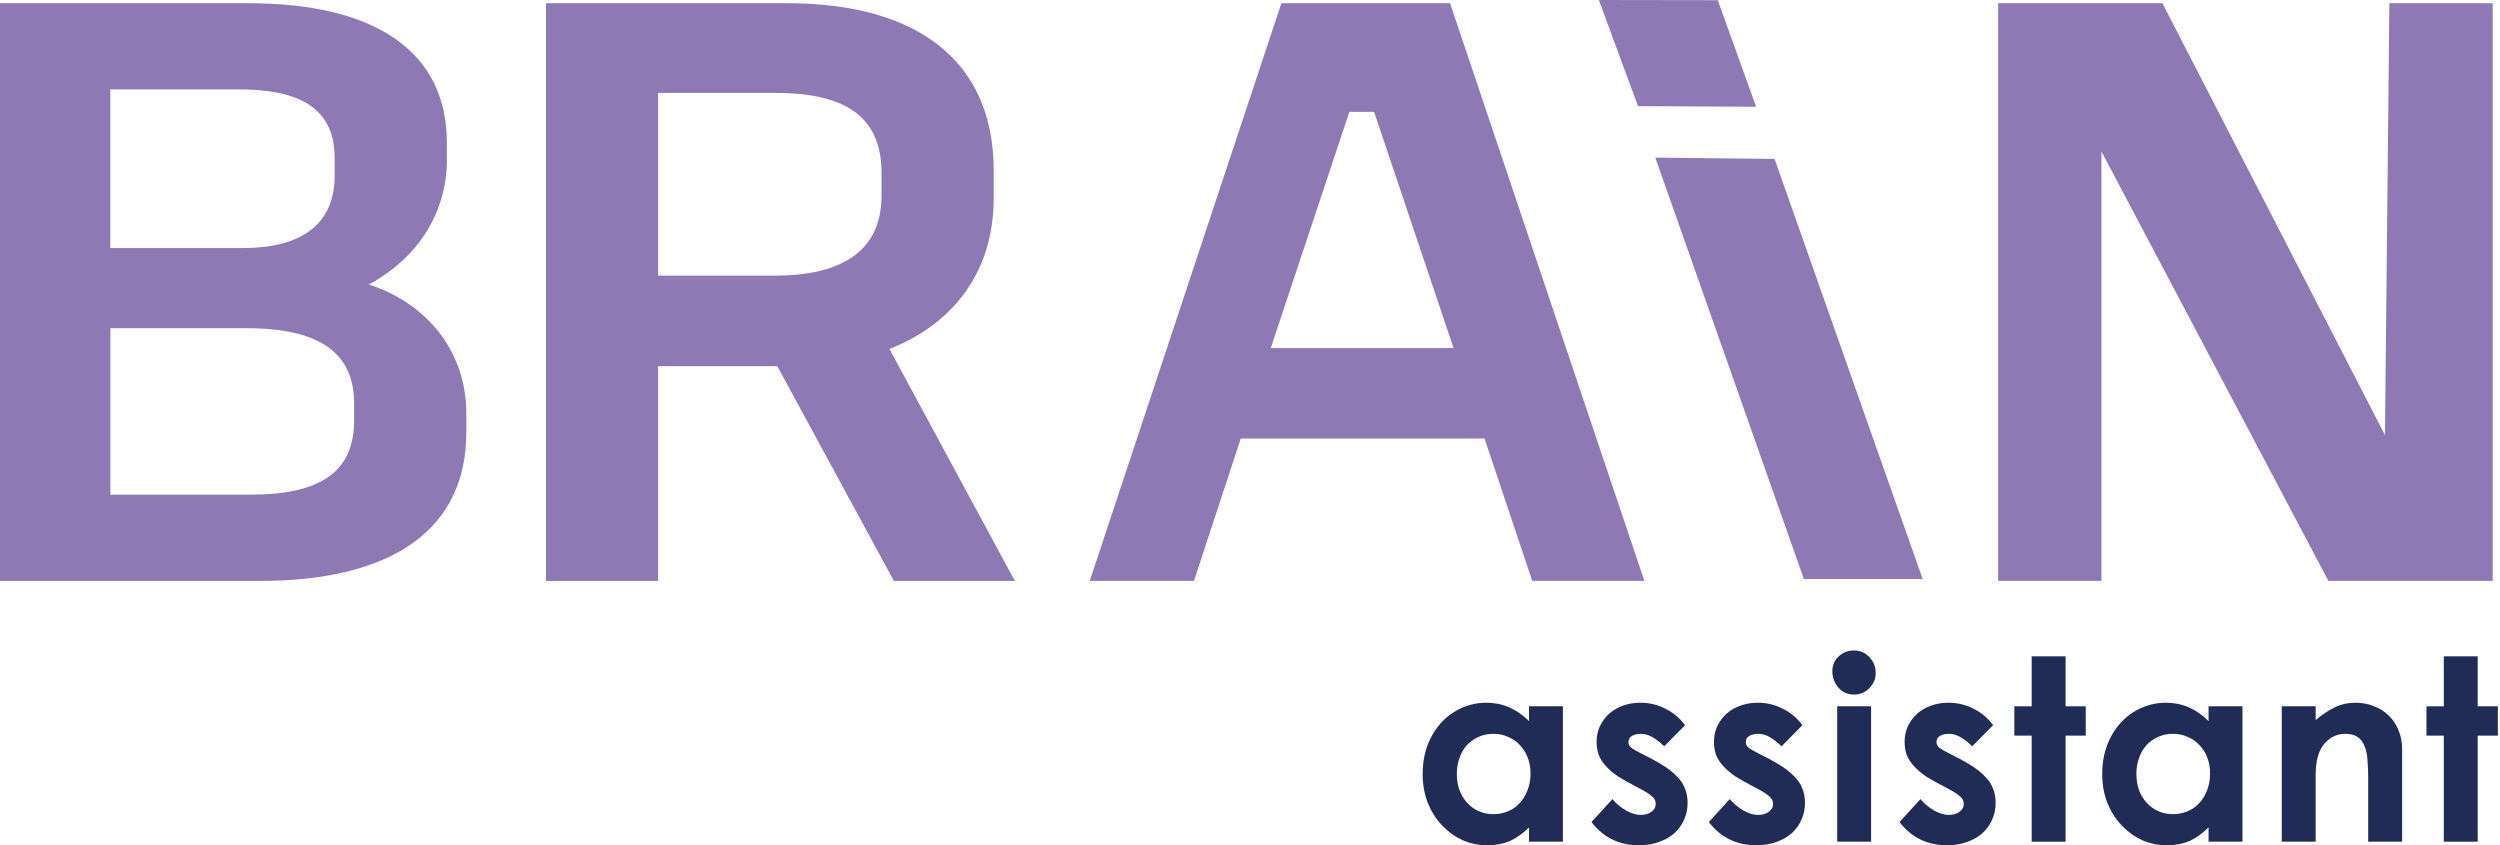
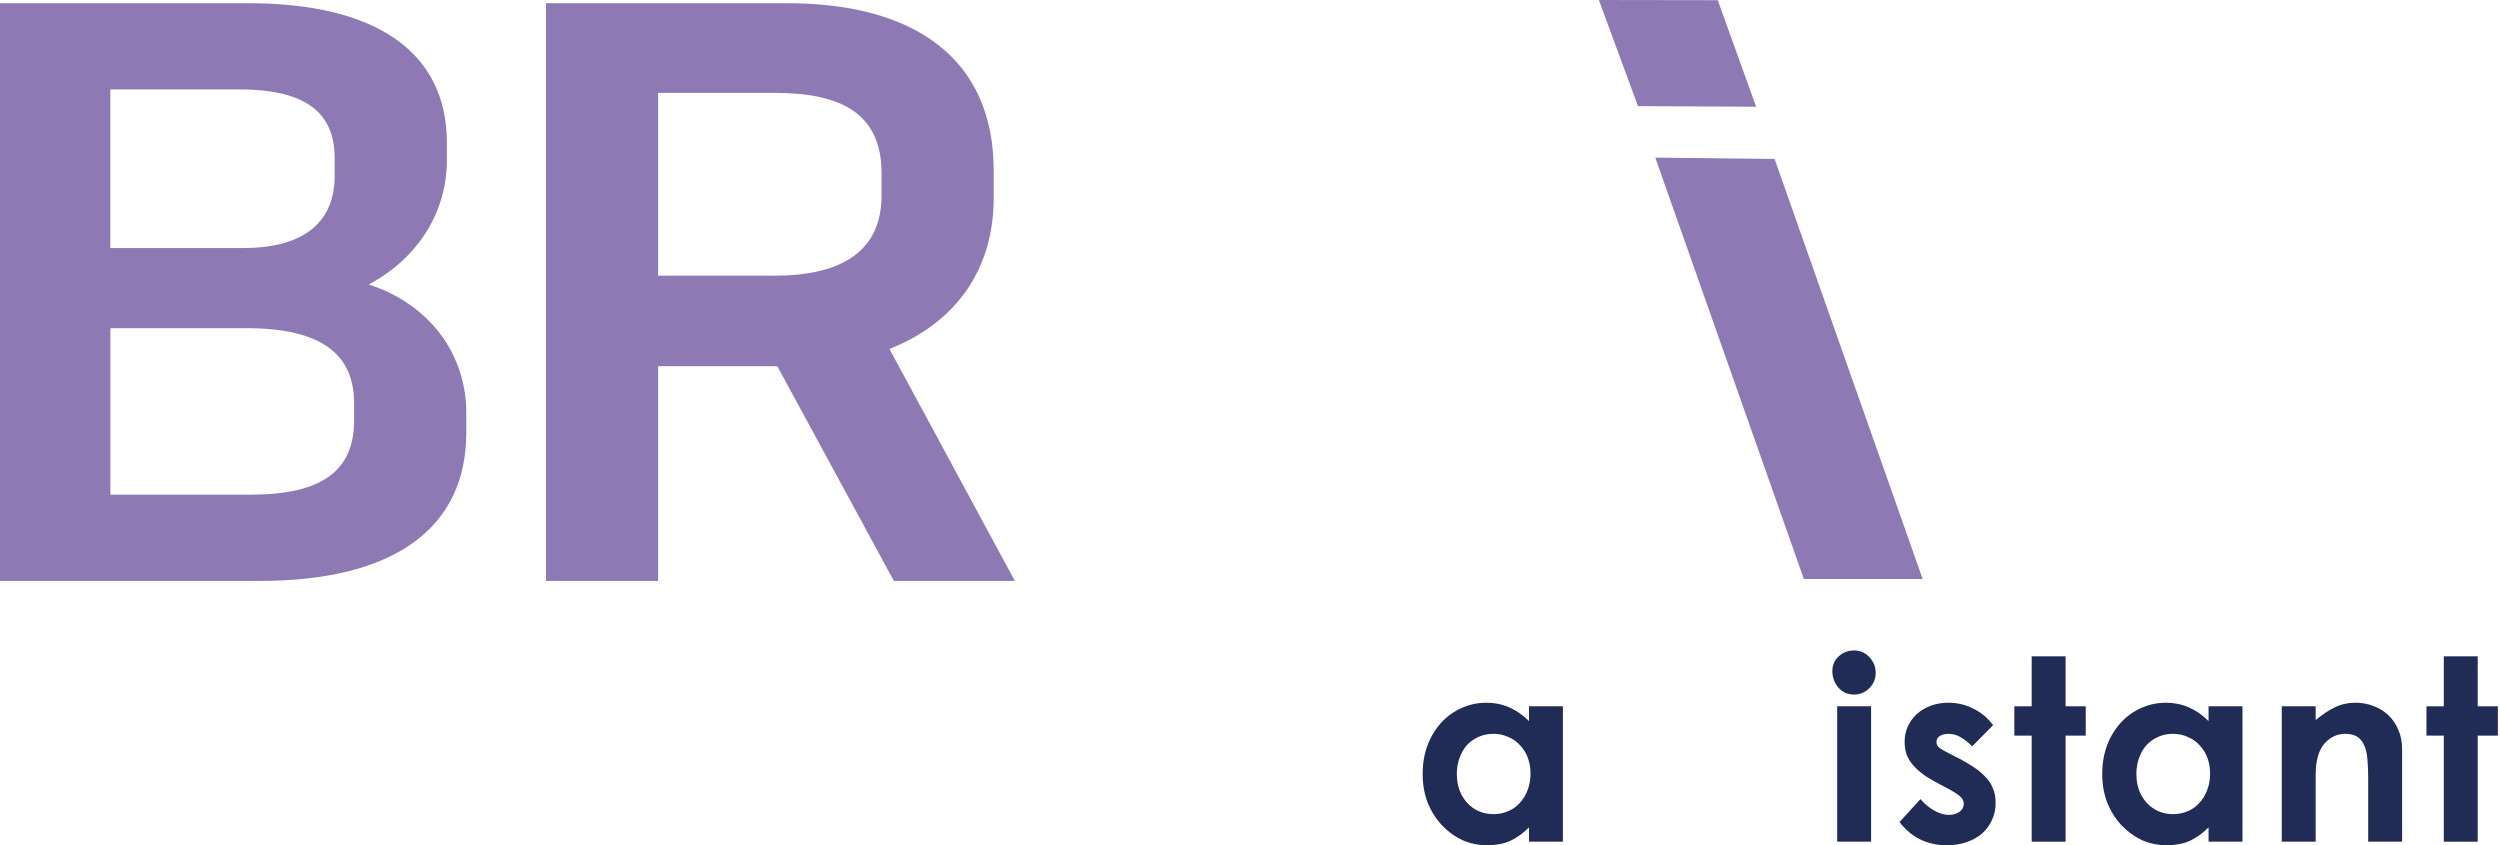
<svg xmlns="http://www.w3.org/2000/svg" width="769" height="260" viewBox="0 0 769 260" fill="none">
  <path d="M437.611 238.119C437.611 234.877 438.108 231.923 439.101 229.256C440.147 226.537 441.559 224.211 443.336 222.276C445.114 220.342 447.179 218.851 449.532 217.806C451.937 216.708 454.499 216.159 457.218 216.159C462.185 216.159 466.551 218.041 470.316 221.806V217.257H480.747V258.902H470.316V254.51C468.486 256.34 466.551 257.726 464.512 258.667C462.473 259.556 460.12 260 457.454 260C454.787 260 452.251 259.477 449.846 258.431C447.493 257.333 445.402 255.817 443.572 253.883C441.742 251.948 440.278 249.647 439.18 246.981C438.134 244.262 437.611 241.308 437.611 238.119ZM459.336 250.432C460.957 250.432 462.447 250.144 463.806 249.569C465.218 248.994 466.42 248.157 467.414 247.059C468.46 245.961 469.27 244.654 469.845 243.138C470.473 241.569 470.786 239.844 470.786 237.962C470.786 236.132 470.499 234.485 469.924 233.021C469.348 231.504 468.538 230.223 467.492 229.178C466.499 228.08 465.296 227.243 463.885 226.668C462.525 226.041 461.009 225.727 459.336 225.727C457.61 225.727 456.042 226.067 454.63 226.746C453.271 227.374 452.094 228.237 451.101 229.335C450.16 230.433 449.428 231.74 448.905 233.256C448.382 234.72 448.121 236.315 448.121 238.04C448.121 239.818 448.382 241.465 448.905 242.981C449.48 244.497 450.264 245.805 451.258 246.903C452.251 248.001 453.428 248.863 454.787 249.491C456.199 250.118 457.715 250.432 459.336 250.432Z" fill="#212C56" />
-   <path d="M489.541 252.863L495.972 245.805C497.174 247.216 498.586 248.393 500.207 249.334C501.828 250.223 503.318 250.667 504.677 250.667C505.984 250.667 507.082 250.353 507.971 249.726C508.86 249.046 509.304 248.236 509.304 247.295C509.304 246.354 508.886 245.543 508.05 244.863C507.213 244.131 505.671 243.19 503.422 242.04C501.174 240.89 499.266 239.818 497.697 238.824C496.181 237.779 494.926 236.707 493.933 235.609C492.939 234.511 492.207 233.361 491.737 232.158C491.318 230.955 491.109 229.622 491.109 228.158C491.109 226.537 491.423 224.995 492.05 223.531C492.73 222.067 493.645 220.786 494.795 219.688C495.998 218.59 497.436 217.727 499.109 217.1C500.782 216.472 502.612 216.159 504.599 216.159C507.318 216.159 509.853 216.76 512.206 217.963C514.611 219.113 516.651 220.812 518.324 223.06L511.893 229.57C510.69 228.367 509.487 227.426 508.285 226.746C507.135 226.067 505.932 225.727 504.677 225.727C503.631 225.727 502.743 225.936 502.011 226.354C501.279 226.773 500.913 227.4 500.913 228.237C500.913 229.021 501.252 229.648 501.932 230.119C502.612 230.589 503.527 231.112 504.677 231.687C507.239 232.942 509.409 234.119 511.187 235.217C513.017 236.315 514.507 237.465 515.657 238.668C516.86 239.818 517.722 241.073 518.245 242.432C518.82 243.739 519.108 245.256 519.108 246.981C519.108 248.863 518.742 250.589 518.01 252.157C517.33 253.726 516.337 255.111 515.03 256.314C513.723 257.464 512.154 258.353 510.324 258.98C508.494 259.66 506.429 260 504.128 260C498.063 260 493.201 257.621 489.541 252.863Z" fill="#212C56" />
-   <path d="M525.643 252.863L532.074 245.805C533.277 247.216 534.689 248.393 536.31 249.334C537.93 250.223 539.421 250.667 540.78 250.667C542.087 250.667 543.185 250.353 544.074 249.726C544.963 249.046 545.407 248.236 545.407 247.295C545.407 246.354 544.989 245.543 544.152 244.863C543.316 244.131 541.773 243.19 539.525 242.04C537.277 240.89 535.368 239.818 533.8 238.824C532.284 237.779 531.029 236.707 530.035 235.609C529.042 234.511 528.31 233.361 527.839 232.158C527.421 230.955 527.212 229.622 527.212 228.158C527.212 226.537 527.526 224.995 528.153 223.531C528.833 222.067 529.748 220.786 530.898 219.688C532.101 218.59 533.538 217.727 535.212 217.1C536.885 216.472 538.715 216.159 540.702 216.159C543.42 216.159 545.956 216.76 548.309 217.963C550.714 219.113 552.753 220.812 554.426 223.06L547.995 229.57C546.793 228.367 545.59 227.426 544.388 226.746C543.237 226.067 542.035 225.727 540.78 225.727C539.734 225.727 538.845 225.936 538.113 226.354C537.381 226.773 537.015 227.4 537.015 228.237C537.015 229.021 537.355 229.648 538.035 230.119C538.715 230.589 539.63 231.112 540.78 231.687C543.342 232.942 545.512 234.119 547.29 235.217C549.12 236.315 550.61 237.465 551.76 238.668C552.962 239.818 553.825 241.073 554.348 242.432C554.923 243.739 555.211 245.256 555.211 246.981C555.211 248.863 554.845 250.589 554.113 252.157C553.433 253.726 552.44 255.111 551.132 256.314C549.825 257.464 548.257 258.353 546.427 258.98C544.597 259.66 542.532 260 540.231 260C534.166 260 529.303 257.621 525.643 252.863Z" fill="#212C56" />
  <path d="M565.119 258.902V217.257H575.549V258.902H565.119ZM563.628 206.434C563.628 204.604 564.282 203.087 565.589 201.885C566.896 200.682 568.465 200.081 570.295 200.081C572.177 200.081 573.746 200.761 575.001 202.12C576.308 203.479 576.961 205.1 576.961 206.983C576.961 208.813 576.308 210.381 575.001 211.688C573.693 212.995 572.125 213.649 570.295 213.649C568.36 213.649 566.766 212.943 565.511 211.531C564.256 210.067 563.628 208.368 563.628 206.434Z" fill="#212C56" />
  <path d="M584.293 252.863L590.724 245.805C591.926 247.216 593.338 248.393 594.959 249.334C596.58 250.223 598.07 250.667 599.429 250.667C600.736 250.667 601.834 250.353 602.723 249.726C603.612 249.046 604.056 248.236 604.056 247.295C604.056 246.354 603.638 245.543 602.802 244.863C601.965 244.131 600.423 243.19 598.174 242.04C595.926 240.89 594.018 239.818 592.449 238.824C590.933 237.779 589.678 236.707 588.685 235.609C587.691 234.511 586.959 233.361 586.489 232.158C586.07 230.955 585.861 229.622 585.861 228.158C585.861 226.537 586.175 224.995 586.802 223.531C587.482 222.067 588.397 220.786 589.547 219.688C590.75 218.59 592.188 217.727 593.861 217.1C595.534 216.472 597.364 216.159 599.351 216.159C602.07 216.159 604.605 216.76 606.958 217.963C609.363 219.113 611.403 220.812 613.076 223.06L606.645 229.57C605.442 228.367 604.239 227.426 603.037 226.746C601.887 226.067 600.684 225.727 599.429 225.727C598.383 225.727 597.495 225.936 596.763 226.354C596.031 226.773 595.665 227.4 595.665 228.237C595.665 229.021 596.004 229.648 596.684 230.119C597.364 230.589 598.279 231.112 599.429 231.687C601.991 232.942 604.161 234.119 605.939 235.217C607.769 236.315 609.259 237.465 610.409 238.668C611.612 239.818 612.474 241.073 612.997 242.432C613.572 243.739 613.86 245.256 613.86 246.981C613.86 248.863 613.494 250.589 612.762 252.157C612.082 253.726 611.089 255.111 609.782 256.314C608.475 257.464 606.906 258.353 605.076 258.98C603.246 259.66 601.181 260 598.88 260C592.815 260 587.953 257.621 584.293 252.863Z" fill="#212C56" />
  <path d="M619.611 217.257H624.944V201.885H635.375V217.257H641.571V226.276H635.375V258.902H624.944V226.276H619.611V217.257Z" fill="#212C56" />
  <path d="M646.646 238.119C646.646 234.877 647.142 231.923 648.136 229.256C649.181 226.537 650.593 224.211 652.371 222.276C654.149 220.342 656.214 218.851 658.567 217.806C660.972 216.708 663.534 216.159 666.253 216.159C671.22 216.159 675.586 218.041 679.35 221.806V217.257H689.781V258.902H679.35V254.51C677.52 256.34 675.586 257.726 673.546 258.667C671.507 259.556 669.154 260 666.488 260C663.821 260 661.286 259.477 658.88 258.431C656.528 257.333 654.436 255.817 652.606 253.883C650.776 251.948 649.312 249.647 648.214 246.981C647.168 244.262 646.646 241.308 646.646 238.119ZM668.37 250.432C669.991 250.432 671.481 250.144 672.841 249.569C674.252 248.994 675.455 248.157 676.448 247.059C677.494 245.961 678.304 244.654 678.88 243.138C679.507 241.569 679.821 239.844 679.821 237.962C679.821 236.132 679.533 234.485 678.958 233.021C678.383 231.504 677.572 230.223 676.527 229.178C675.533 228.08 674.331 227.243 672.919 226.668C671.56 226.041 670.043 225.727 668.37 225.727C666.645 225.727 665.076 226.067 663.664 226.746C662.305 227.374 661.129 228.237 660.135 229.335C659.194 230.433 658.462 231.74 657.939 233.256C657.416 234.72 657.155 236.315 657.155 238.04C657.155 239.818 657.416 241.465 657.939 242.981C658.514 244.497 659.299 245.805 660.292 246.903C661.286 248.001 662.462 248.863 663.821 249.491C665.233 250.118 666.749 250.432 668.37 250.432Z" fill="#212C56" />
  <path d="M701.869 258.902V217.257H712.3V221.492C714.287 219.819 716.247 218.512 718.182 217.57C720.117 216.629 722.26 216.159 724.613 216.159C726.548 216.159 728.378 216.499 730.103 217.178C731.828 217.806 733.345 218.747 734.652 220.002C735.959 221.204 736.979 222.694 737.711 224.472C738.495 226.197 738.887 228.184 738.887 230.433V258.902H728.456V239.217C728.456 237.177 728.378 235.321 728.221 233.648C728.116 231.975 727.802 230.563 727.28 229.413C726.809 228.21 726.103 227.295 725.162 226.668C724.221 226.041 722.966 225.727 721.398 225.727C718.836 225.727 716.666 226.773 714.888 228.864C713.163 230.955 712.3 234.119 712.3 238.354V258.902H701.869Z" fill="#212C56" />
  <path d="M746.378 217.257H751.711V201.885H762.142V217.257H768.338V226.276H762.142V258.902H751.711V226.276H746.378V217.257Z" fill="#212C56" />
  <path d="M534.287 16.447C532.319 10.986 530.352 5.524 528.389 0.058L491.809 0C493.341 4.153 494.871 8.303 496.399 12.451C498.881 19.185 501.361 25.915 503.847 32.644C509.904 32.673 515.96 32.707 522.016 32.74C528.072 32.774 534.129 32.808 540.185 32.837C538.222 27.371 536.254 21.909 534.287 16.447Z" fill="#8E79B4" />
  <path fill-rule="evenodd" clip-rule="evenodd" d="M137.46 43.944C137.46 15.839 115.45 0.985 76.34 0.985H0V178.691H79.875C121.162 178.691 143.433 162.505 143.433 133.067V127.234C143.47 123.158 142.93 115.104 138.056 106.682C130.204 93.122 116.808 88.564 113.403 87.52C117.478 85.357 128.567 78.809 134.204 65.481C136.679 59.609 137.349 54.2 137.46 50.318V43.944ZM74.703 76.298H33.937V27.506H73.605C94.797 27.506 102.946 35.194 102.946 48.715V54.027C102.946 67.277 94.816 76.298 74.703 76.298ZM77.14 152.151H33.956V100.945H75.782C99.132 100.945 108.919 109.174 108.919 124.027V129.339C108.919 144.715 99.151 152.151 77.14 152.151Z" fill="#8E79B4" />
  <path fill-rule="evenodd" clip-rule="evenodd" d="M305.658 52.443C305.658 17.964 281.21 0.985 242.1 0.985H167.937V178.691H202.432V112.65H239.104L274.958 178.691H312.17L273.6 107.339C293.713 99.38 305.658 83.194 305.658 60.922V52.443ZM238.286 84.797H202.432V28.568H238.286C258.399 28.568 271.162 34.672 271.162 53.235V60.13C271.162 77.631 258.38 84.797 238.286 84.797Z" fill="#8E79B4" />
-   <path fill-rule="evenodd" clip-rule="evenodd" d="M446.039 0.985L505.801 178.672H471.306L456.644 134.902H381.663L367.262 178.672H335.204L394.147 0.985H446.039ZM390.891 107.068H447.118L422.67 34.402H415.06L390.891 107.068Z" fill="#8E79B4" />
-   <path d="M711.829 91.567C696.272 61.377 680.712 31.181 665.16 0.985H614.627V178.672H646.406V46.59C669.63 90.569 692.874 134.528 716.117 178.487L716.137 178.524L716.215 178.672H766.749V0.985H734.97C734.75 22.73 734.527 44.48 734.303 66.232L734.285 67.952C734.059 89.913 733.833 111.877 733.612 133.84C726.506 120.05 719.399 106.258 712.292 92.465L711.829 91.567Z" fill="#8E79B4" />
  <path d="M545.86 48.889C553.418 70.332 560.976 91.77 568.534 113.209L568.637 113.502C576.227 135.031 583.817 156.559 591.407 178.093H554.865C547.247 156.492 539.634 134.895 532.021 113.299L531.565 112.005C524.101 90.833 516.637 69.66 509.169 48.483L545.86 48.889Z" fill="#8E79B4" />
</svg>